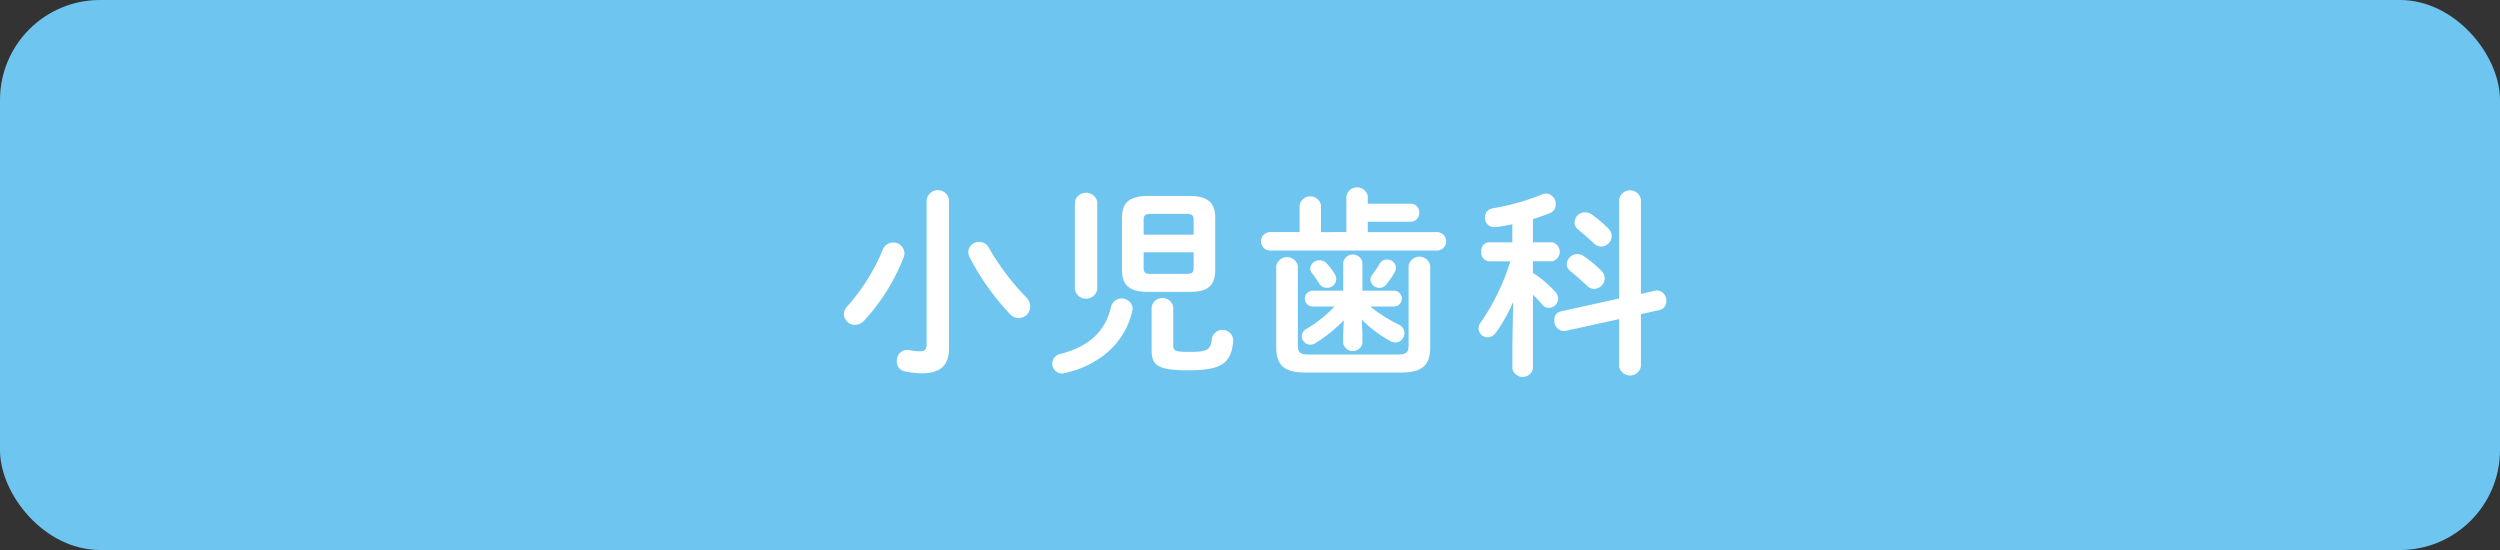
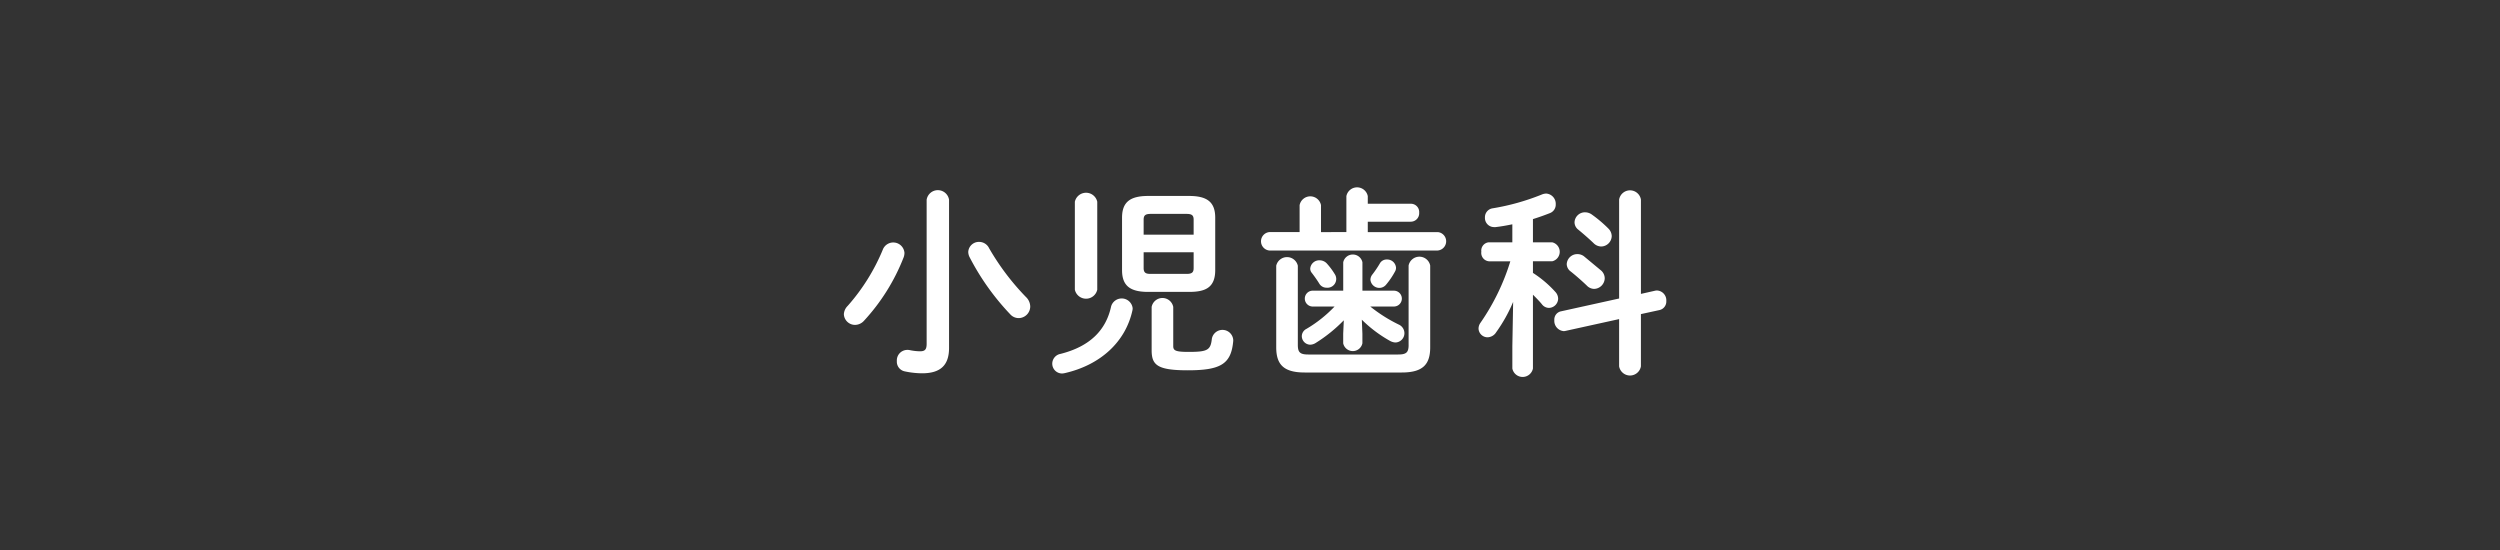
<svg xmlns="http://www.w3.org/2000/svg" id="title2.svg" width="500" height="110" viewBox="0 0 500 110">
  <rect x="0" y="0" width="500" height="110" fill="#333333" stroke="none" />
  <defs>
    <style>
      .cls-1 {
        fill: #6ec5f0;
      }

      .cls-2 {
        fill: #fff;
        fill-rule: evenodd;
      }
    </style>
  </defs>
-   <rect id="長方形_838_のコピー_2" data-name="長方形 838 のコピー 2" class="cls-1" width="500" height="110" rx="20" ry="20" />
-   <path id="小児歯科_のコピー" data-name="小児歯科 のコピー" class="cls-2" d="M739.809,2838.95a2.267,2.267,0,0,0-4.48,0v28.79c0,1.2-.36,1.52-1.359,1.52a11.039,11.039,0,0,1-2.04-.24,1.947,1.947,0,0,0-.48-0.04,2.1,2.1,0,0,0-2.08,2.24,1.971,1.971,0,0,0,1.52,2.04,17.233,17.233,0,0,0,3.52.4c3.8,0,5.4-1.72,5.4-5.08v-29.63Zm8,9.67a2.205,2.205,0,0,0-1.959-1.24,2.13,2.13,0,0,0-2.2,2,2.431,2.431,0,0,0,.24,1,49.457,49.457,0,0,0,8.159,11.48,2.257,2.257,0,0,0,1.719.76,2.34,2.34,0,0,0,2.28-2.32,2.709,2.709,0,0,0-.88-1.92A49.263,49.263,0,0,1,747.807,2848.62Zm-21.236.28a39.967,39.967,0,0,1-7.039,11.28,2.54,2.54,0,0,0-.76,1.68,2.241,2.241,0,0,0,2.24,2.12,2.453,2.453,0,0,0,1.76-.8,40.23,40.23,0,0,0,7.958-12.72,2.572,2.572,0,0,0,.16-0.88A2.245,2.245,0,0,0,726.571,2848.9Zm61.232,8.48c3.2,0,5.24-.8,5.24-4.36v-10.48c0-3.15-1.64-4.35-5.24-4.35h-8.158c-3.6,0-5.239,1.2-5.239,4.35v10.48c0,3.16,1.639,4.36,5.239,4.36H787.8Zm-7.678-3.6c-0.88,0-1.4-.16-1.4-1.16v-3.16h10v3.16c0,0.84-.32,1.16-1.4,1.16h-7.2Zm8.6-7.84h-10v-3c0-.84.32-1.16,1.4-1.16h7.2c1.079,0,1.4.32,1.4,1.16v3Zm-19.276-6.59a2.294,2.294,0,0,0-4.48,0v17.59a2.294,2.294,0,0,0,4.48,0v-17.59Zm10.878,29.71c0,2.96,1.16,4,7.239,4,6.678,0,8.678-1.32,9.078-5.88v-0.2a2.157,2.157,0,0,0-4.279-.2c-0.24,2.28-.92,2.6-4.679,2.6-2.6,0-3.04-.28-3.04-1.16v-7.84a2.2,2.2,0,0,0-4.319,0v8.68Zm-8.119-8.72c-1.04,4.72-4.239,7.96-10.118,9.44a2,2,0,0,0-1.64,1.92,1.969,1.969,0,0,0,1.96,2,3.138,3.138,0,0,0,.56-0.08c7.158-1.64,12.158-6.28,13.517-12.56a1.794,1.794,0,0,0,.04-0.44A2.206,2.206,0,0,0,772.206,2860.34Zm50.155,2.6a26,26,0,0,0,5.639,4.24,2.514,2.514,0,0,0,1.08.32,1.86,1.86,0,0,0,1.8-1.88,1.9,1.9,0,0,0-1.159-1.72,29.841,29.841,0,0,1-5.679-3.6h4.839a1.583,1.583,0,0,0,0-3.16h-6.4v-5.68a1.962,1.962,0,0,0-3.84,0v5.68H812.4a1.587,1.587,0,0,0,0,3.16h4.52a25.745,25.745,0,0,1-5.639,4.48,1.662,1.662,0,0,0-.92,1.44,1.724,1.724,0,0,0,1.68,1.72,2.163,2.163,0,0,0,1.119-.36,30.046,30.046,0,0,0,5.6-4.52l-0.12,2.68v1.92a1.962,1.962,0,0,0,3.84,0v-1.92Zm-3.08-17.52H814.2v-5.39a2.18,2.18,0,0,0-4.279,0v5.39h-6.079a1.852,1.852,0,0,0,0,3.68h33.714a1.848,1.848,0,0,0,0-3.68h-14v-2.08h8.6a1.689,1.689,0,0,0,1.68-1.8,1.659,1.659,0,0,0-1.68-1.79h-8.6v-1.52a2.181,2.181,0,0,0-4.28,0v7.19Zm12.438,22.56c0,1.48-.44,1.92-2.079,1.92h-18c-1.64,0-2.08-.44-2.08-1.92v-15.84a2.216,2.216,0,0,0-4.319,0v16.32c0,3.36,1.4,5.04,5.679,5.04h19.436c4.28,0,5.68-1.68,5.68-5.04V2852.1a2.205,2.205,0,0,0-4.32,0v15.88Zm-5.759-16.28a21.727,21.727,0,0,1-1.52,2.24,1.71,1.71,0,0,0-.359,1,1.793,1.793,0,0,0,1.8,1.64,1.737,1.737,0,0,0,1.36-.68,15.451,15.451,0,0,0,1.76-2.6,1.443,1.443,0,0,0,.2-0.76,1.773,1.773,0,0,0-1.84-1.64A1.544,1.544,0,0,0,825.96,2851.7Zm-13.6,1.88c0.64,0.84,1.08,1.48,1.48,2.12a1.652,1.652,0,0,0,1.44.84,1.759,1.759,0,0,0,1.64-2.76,13.5,13.5,0,0,0-1.52-2.04,1.965,1.965,0,0,0-1.48-.68,1.812,1.812,0,0,0-1.879,1.64A1.331,1.331,0,0,0,812.362,2853.58Zm40.105,14.64v4.48a2.1,2.1,0,0,0,4.119,0v-14.76c0.64,0.64,1.28,1.28,1.8,1.92a1.794,1.794,0,0,0,1.4.72,1.888,1.888,0,0,0,1.84-1.84,2.008,2.008,0,0,0-.56-1.36,22.038,22.038,0,0,0-4.48-3.8v-2.32h3.84a1.948,1.948,0,0,0,0-3.8h-3.84v-4.64c1.16-.36,2.28-0.76,3.4-1.2a1.807,1.807,0,0,0,1.16-1.75,2.054,2.054,0,0,0-1.92-2.16,2.523,2.523,0,0,0-.88.2,46.03,46.03,0,0,1-9.8,2.75,1.8,1.8,0,0,0-1.56,1.84,1.826,1.826,0,0,0,1.84,1.92h0.28c1.079-.12,2.2-0.32,3.359-0.56v3.6h-4.719a1.661,1.661,0,0,0-1.48,1.88,1.68,1.68,0,0,0,1.52,1.92h4.279a44.45,44.45,0,0,1-5.959,12.28,2.03,2.03,0,0,0-.4,1.16,1.811,1.811,0,0,0,1.8,1.76,2.094,2.094,0,0,0,1.72-1,30.962,30.962,0,0,0,3.4-6.08Zm25.716-10.44v-18.87a2.211,2.211,0,0,0-4.36,0v19.79l-11.6,2.56a1.674,1.674,0,0,0-1.359,1.76,2.057,2.057,0,0,0,1.839,2.2,1.233,1.233,0,0,0,.4-0.04l10.718-2.36v9.44a2.211,2.211,0,0,0,4.36,0v-10.44l3.679-.8a1.749,1.749,0,0,0,1.4-1.8,1.974,1.974,0,0,0-1.8-2.12,1.641,1.641,0,0,0-.44.04Zm-9.879-15.92a2.38,2.38,0,0,0-1.279-.4,2.086,2.086,0,0,0-2.12,2,1.868,1.868,0,0,0,.76,1.48c0.92,0.76,2.08,1.76,3.039,2.68a2.193,2.193,0,0,0,1.56.68,2.146,2.146,0,0,0,2.08-2.08,2.209,2.209,0,0,0-.64-1.48A25.433,25.433,0,0,0,868.3,2841.86Zm-1.559,8.36a2.2,2.2,0,0,0-1.28-.4,2.113,2.113,0,0,0-2.12,2,1.865,1.865,0,0,0,.8,1.48c0.96,0.76,2.24,1.88,3.2,2.8a2.091,2.091,0,0,0,1.479.68,2.189,2.189,0,0,0,2.12-2.12,2.109,2.109,0,0,0-.68-1.52A23.963,23.963,0,0,0,866.745,2850.22Z" transform="translate(-550 -2799)" />
+   <path id="小児歯科_のコピー" data-name="小児歯科 のコピー" class="cls-2" d="M739.809,2838.95a2.267,2.267,0,0,0-4.48,0v28.79c0,1.2-.36,1.52-1.359,1.52a11.039,11.039,0,0,1-2.04-.24,1.947,1.947,0,0,0-.48-0.04,2.1,2.1,0,0,0-2.08,2.24,1.971,1.971,0,0,0,1.52,2.04,17.233,17.233,0,0,0,3.52.4c3.8,0,5.4-1.72,5.4-5.08v-29.63Zm8,9.67a2.205,2.205,0,0,0-1.959-1.24,2.13,2.13,0,0,0-2.2,2,2.431,2.431,0,0,0,.24,1,49.457,49.457,0,0,0,8.159,11.48,2.257,2.257,0,0,0,1.719.76,2.34,2.34,0,0,0,2.28-2.32,2.709,2.709,0,0,0-.88-1.92A49.263,49.263,0,0,1,747.807,2848.62Zm-21.236.28a39.967,39.967,0,0,1-7.039,11.28,2.54,2.54,0,0,0-.76,1.68,2.241,2.241,0,0,0,2.24,2.12,2.453,2.453,0,0,0,1.76-.8,40.23,40.23,0,0,0,7.958-12.72,2.572,2.572,0,0,0,.16-0.88A2.245,2.245,0,0,0,726.571,2848.9Zm61.232,8.48c3.2,0,5.24-.8,5.24-4.36v-10.48c0-3.15-1.64-4.35-5.24-4.35h-8.158c-3.6,0-5.239,1.2-5.239,4.35v10.48c0,3.16,1.639,4.36,5.239,4.36H787.8Zm-7.678-3.6c-0.88,0-1.4-.16-1.4-1.16v-3.16h10v3.16c0,0.84-.32,1.16-1.4,1.16h-7.2Zm8.6-7.84h-10v-3c0-.84.32-1.16,1.4-1.16h7.2c1.079,0,1.4.32,1.4,1.16v3Zm-19.276-6.59a2.294,2.294,0,0,0-4.48,0v17.59a2.294,2.294,0,0,0,4.48,0v-17.59Zm10.878,29.71c0,2.96,1.16,4,7.239,4,6.678,0,8.678-1.32,9.078-5.88v-0.2a2.157,2.157,0,0,0-4.279-.2c-0.24,2.28-.92,2.6-4.679,2.6-2.6,0-3.04-.28-3.04-1.16v-7.84a2.2,2.2,0,0,0-4.319,0v8.68Zm-8.119-8.72c-1.04,4.72-4.239,7.96-10.118,9.44a2,2,0,0,0-1.64,1.92,1.969,1.969,0,0,0,1.96,2,3.138,3.138,0,0,0,.56-0.08c7.158-1.64,12.158-6.28,13.517-12.56a1.794,1.794,0,0,0,.04-0.44A2.206,2.206,0,0,0,772.206,2860.34Zm50.155,2.6a26,26,0,0,0,5.639,4.24,2.514,2.514,0,0,0,1.08.32,1.86,1.86,0,0,0,1.8-1.88,1.9,1.9,0,0,0-1.159-1.72,29.841,29.841,0,0,1-5.679-3.6h4.839a1.583,1.583,0,0,0,0-3.16h-6.4v-5.68a1.962,1.962,0,0,0-3.84,0v5.68H812.4a1.587,1.587,0,0,0,0,3.16h4.52a25.745,25.745,0,0,1-5.639,4.48,1.662,1.662,0,0,0-.92,1.44,1.724,1.724,0,0,0,1.68,1.72,2.163,2.163,0,0,0,1.119-.36,30.046,30.046,0,0,0,5.6-4.52l-0.12,2.68v1.92a1.962,1.962,0,0,0,3.84,0v-1.92Zm-3.08-17.52H814.2v-5.39a2.18,2.18,0,0,0-4.279,0v5.39h-6.079a1.852,1.852,0,0,0,0,3.68h33.714a1.848,1.848,0,0,0,0-3.68h-14v-2.08h8.6a1.689,1.689,0,0,0,1.68-1.8,1.659,1.659,0,0,0-1.68-1.79h-8.6v-1.52a2.181,2.181,0,0,0-4.28,0v7.19Zm12.438,22.56c0,1.48-.44,1.92-2.079,1.92h-18c-1.64,0-2.08-.44-2.08-1.92v-15.84a2.216,2.216,0,0,0-4.319,0v16.32c0,3.36,1.4,5.04,5.679,5.04h19.436c4.28,0,5.68-1.68,5.68-5.04V2852.1a2.205,2.205,0,0,0-4.32,0v15.88Zm-5.759-16.28a21.727,21.727,0,0,1-1.52,2.24,1.71,1.71,0,0,0-.359,1,1.793,1.793,0,0,0,1.8,1.64,1.737,1.737,0,0,0,1.36-.68,15.451,15.451,0,0,0,1.76-2.6,1.443,1.443,0,0,0,.2-0.76,1.773,1.773,0,0,0-1.84-1.64A1.544,1.544,0,0,0,825.96,2851.7Zm-13.6,1.88c0.64,0.84,1.08,1.48,1.48,2.12a1.652,1.652,0,0,0,1.44.84,1.759,1.759,0,0,0,1.64-2.76,13.5,13.5,0,0,0-1.52-2.04,1.965,1.965,0,0,0-1.48-.68,1.812,1.812,0,0,0-1.879,1.64A1.331,1.331,0,0,0,812.362,2853.58Zm40.105,14.64v4.48a2.1,2.1,0,0,0,4.119,0v-14.76c0.64,0.64,1.28,1.28,1.8,1.92a1.794,1.794,0,0,0,1.4.72,1.888,1.888,0,0,0,1.84-1.84,2.008,2.008,0,0,0-.56-1.36,22.038,22.038,0,0,0-4.48-3.8v-2.32h3.84a1.948,1.948,0,0,0,0-3.8h-3.84v-4.64c1.16-.36,2.28-0.76,3.4-1.2a1.807,1.807,0,0,0,1.16-1.75,2.054,2.054,0,0,0-1.92-2.16,2.523,2.523,0,0,0-.88.2,46.03,46.03,0,0,1-9.8,2.75,1.8,1.8,0,0,0-1.56,1.84,1.826,1.826,0,0,0,1.84,1.92h0.28c1.079-.12,2.2-0.32,3.359-0.56v3.6h-4.719a1.661,1.661,0,0,0-1.48,1.88,1.68,1.68,0,0,0,1.52,1.92h4.279a44.45,44.45,0,0,1-5.959,12.28,2.03,2.03,0,0,0-.4,1.16,1.811,1.811,0,0,0,1.8,1.76,2.094,2.094,0,0,0,1.72-1,30.962,30.962,0,0,0,3.4-6.08Zm25.716-10.44v-18.87a2.211,2.211,0,0,0-4.36,0v19.79l-11.6,2.56a1.674,1.674,0,0,0-1.359,1.76,2.057,2.057,0,0,0,1.839,2.2,1.233,1.233,0,0,0,.4-0.04l10.718-2.36v9.44a2.211,2.211,0,0,0,4.36,0v-10.44l3.679-.8a1.749,1.749,0,0,0,1.4-1.8,1.974,1.974,0,0,0-1.8-2.12,1.641,1.641,0,0,0-.44.04Zm-9.879-15.92a2.38,2.38,0,0,0-1.279-.4,2.086,2.086,0,0,0-2.12,2,1.868,1.868,0,0,0,.76,1.48c0.92,0.76,2.08,1.76,3.039,2.68a2.193,2.193,0,0,0,1.56.68,2.146,2.146,0,0,0,2.08-2.08,2.209,2.209,0,0,0-.64-1.48A25.433,25.433,0,0,0,868.3,2841.86Zm-1.559,8.36a2.2,2.2,0,0,0-1.28-.4,2.113,2.113,0,0,0-2.12,2,1.865,1.865,0,0,0,.8,1.48c0.96,0.76,2.24,1.88,3.2,2.8a2.091,2.091,0,0,0,1.479.68,2.189,2.189,0,0,0,2.12-2.12,2.109,2.109,0,0,0-.68-1.52Z" transform="translate(-550 -2799)" />
</svg>